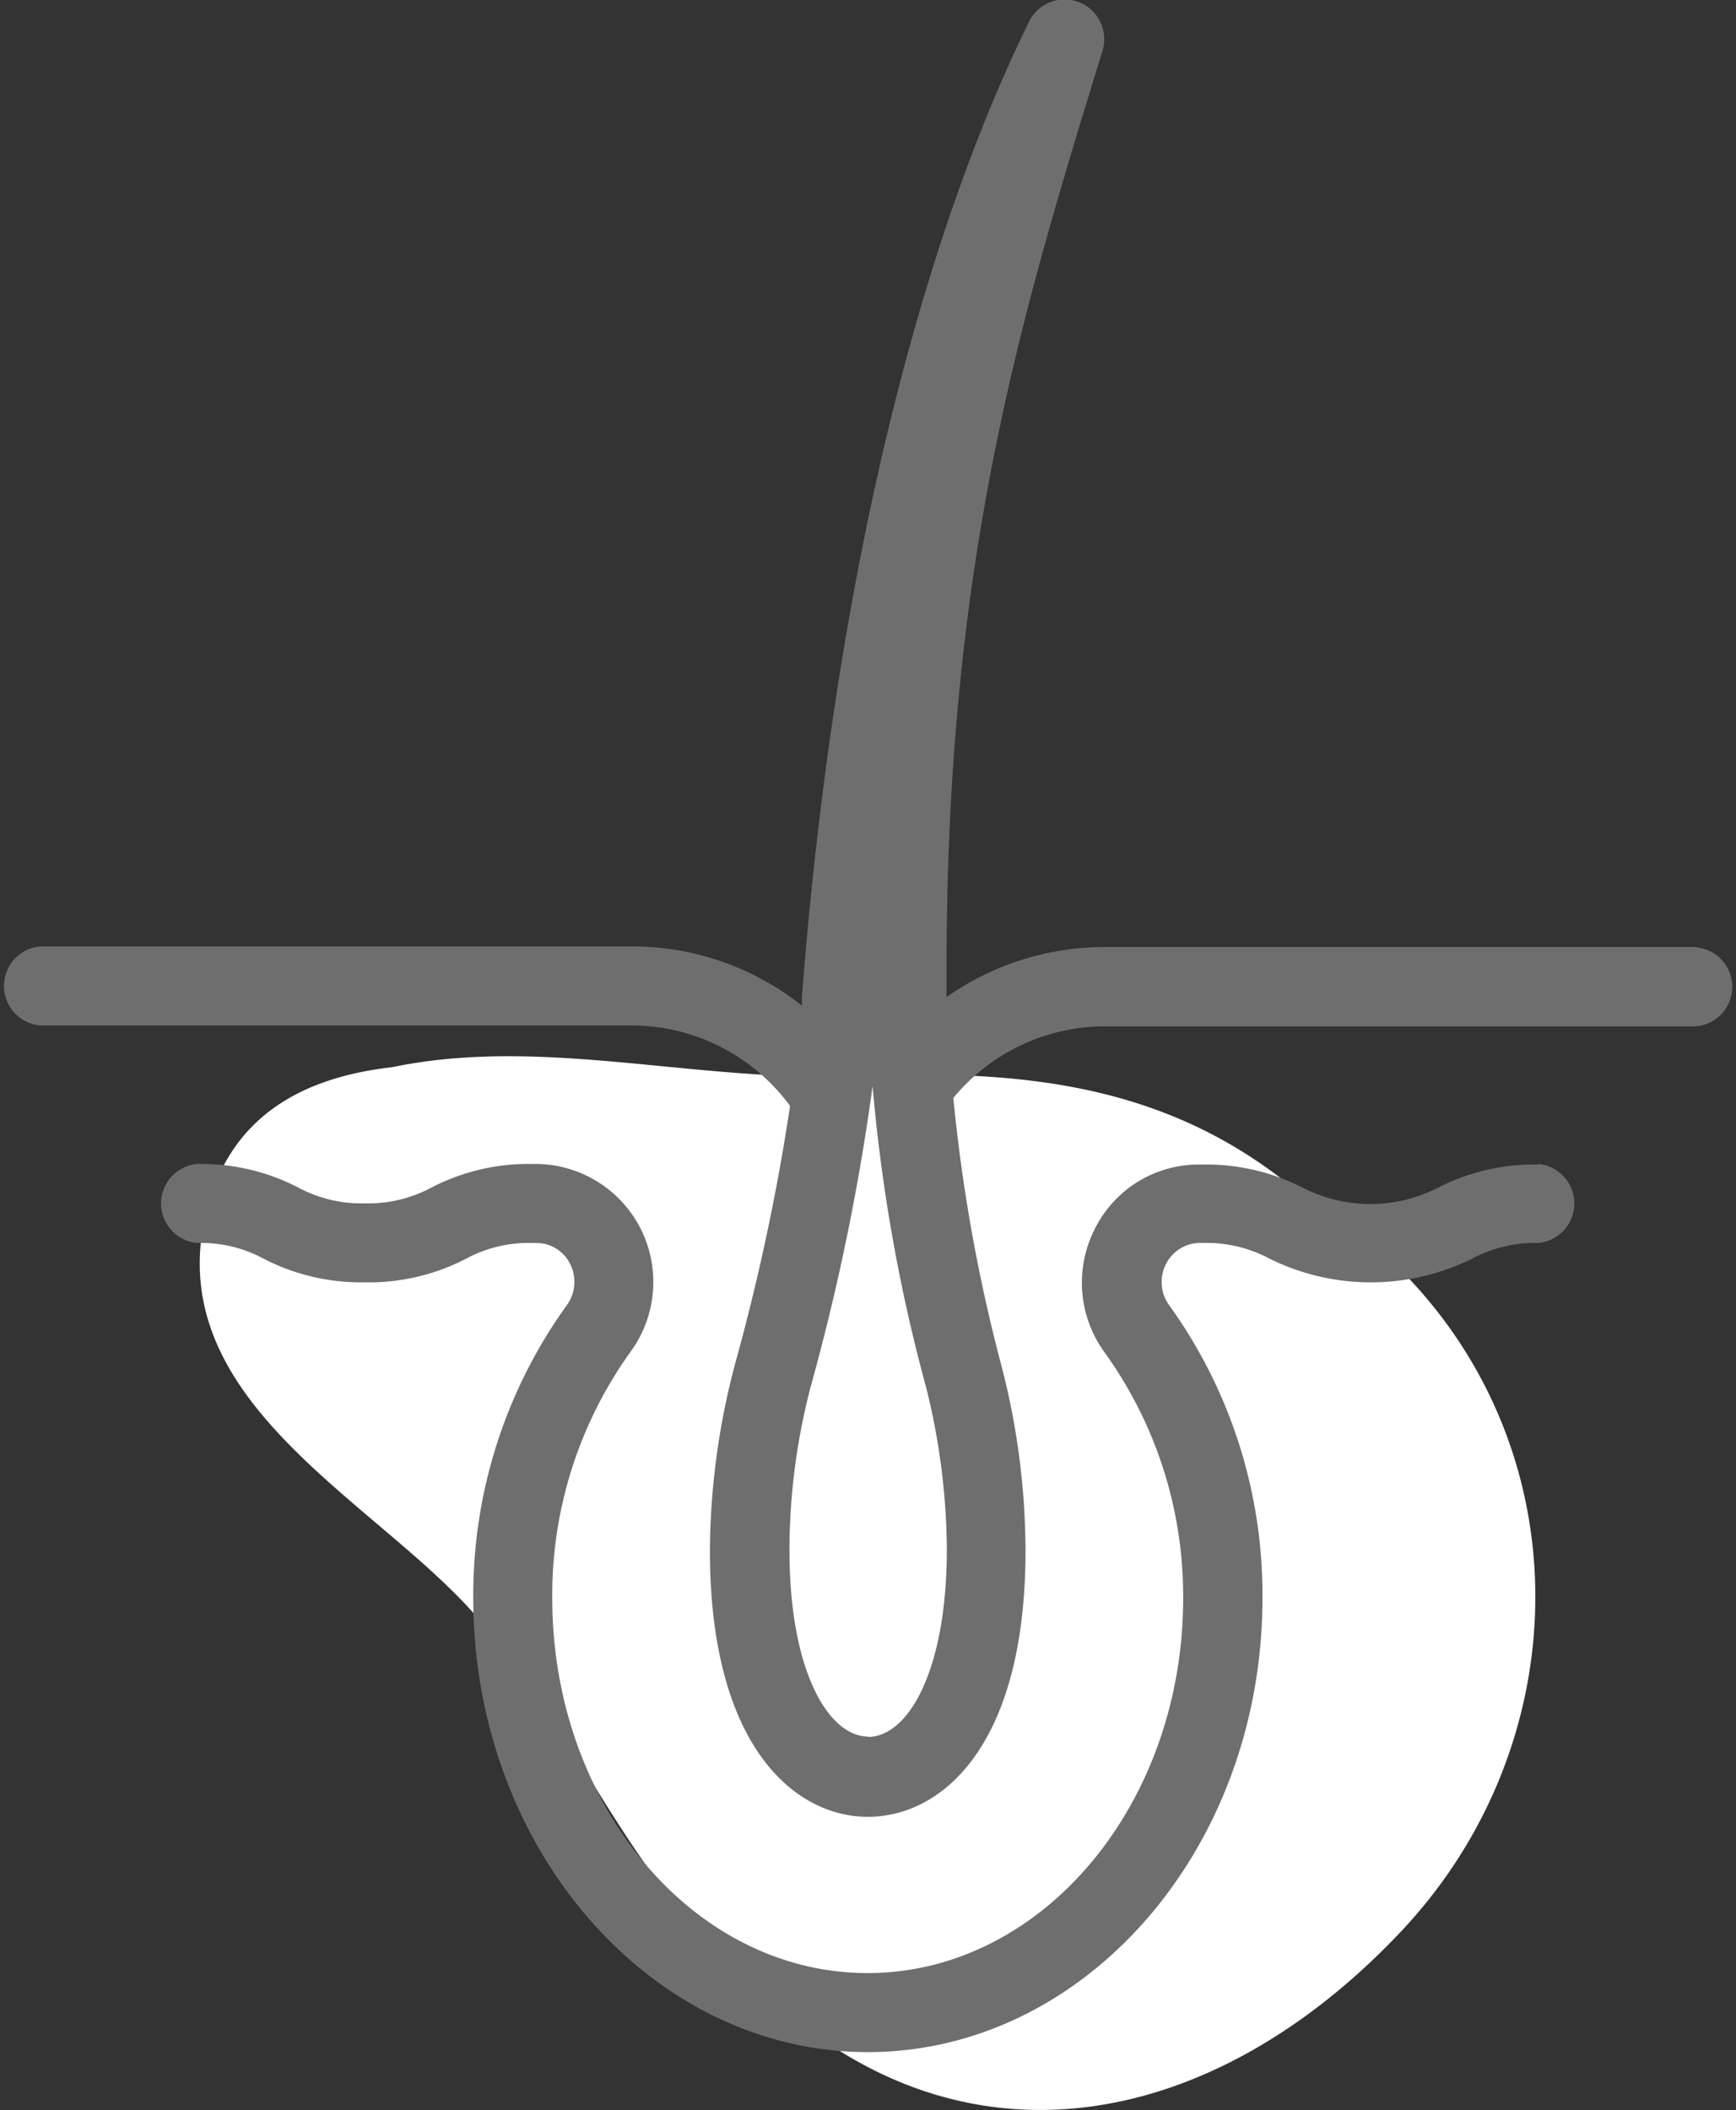
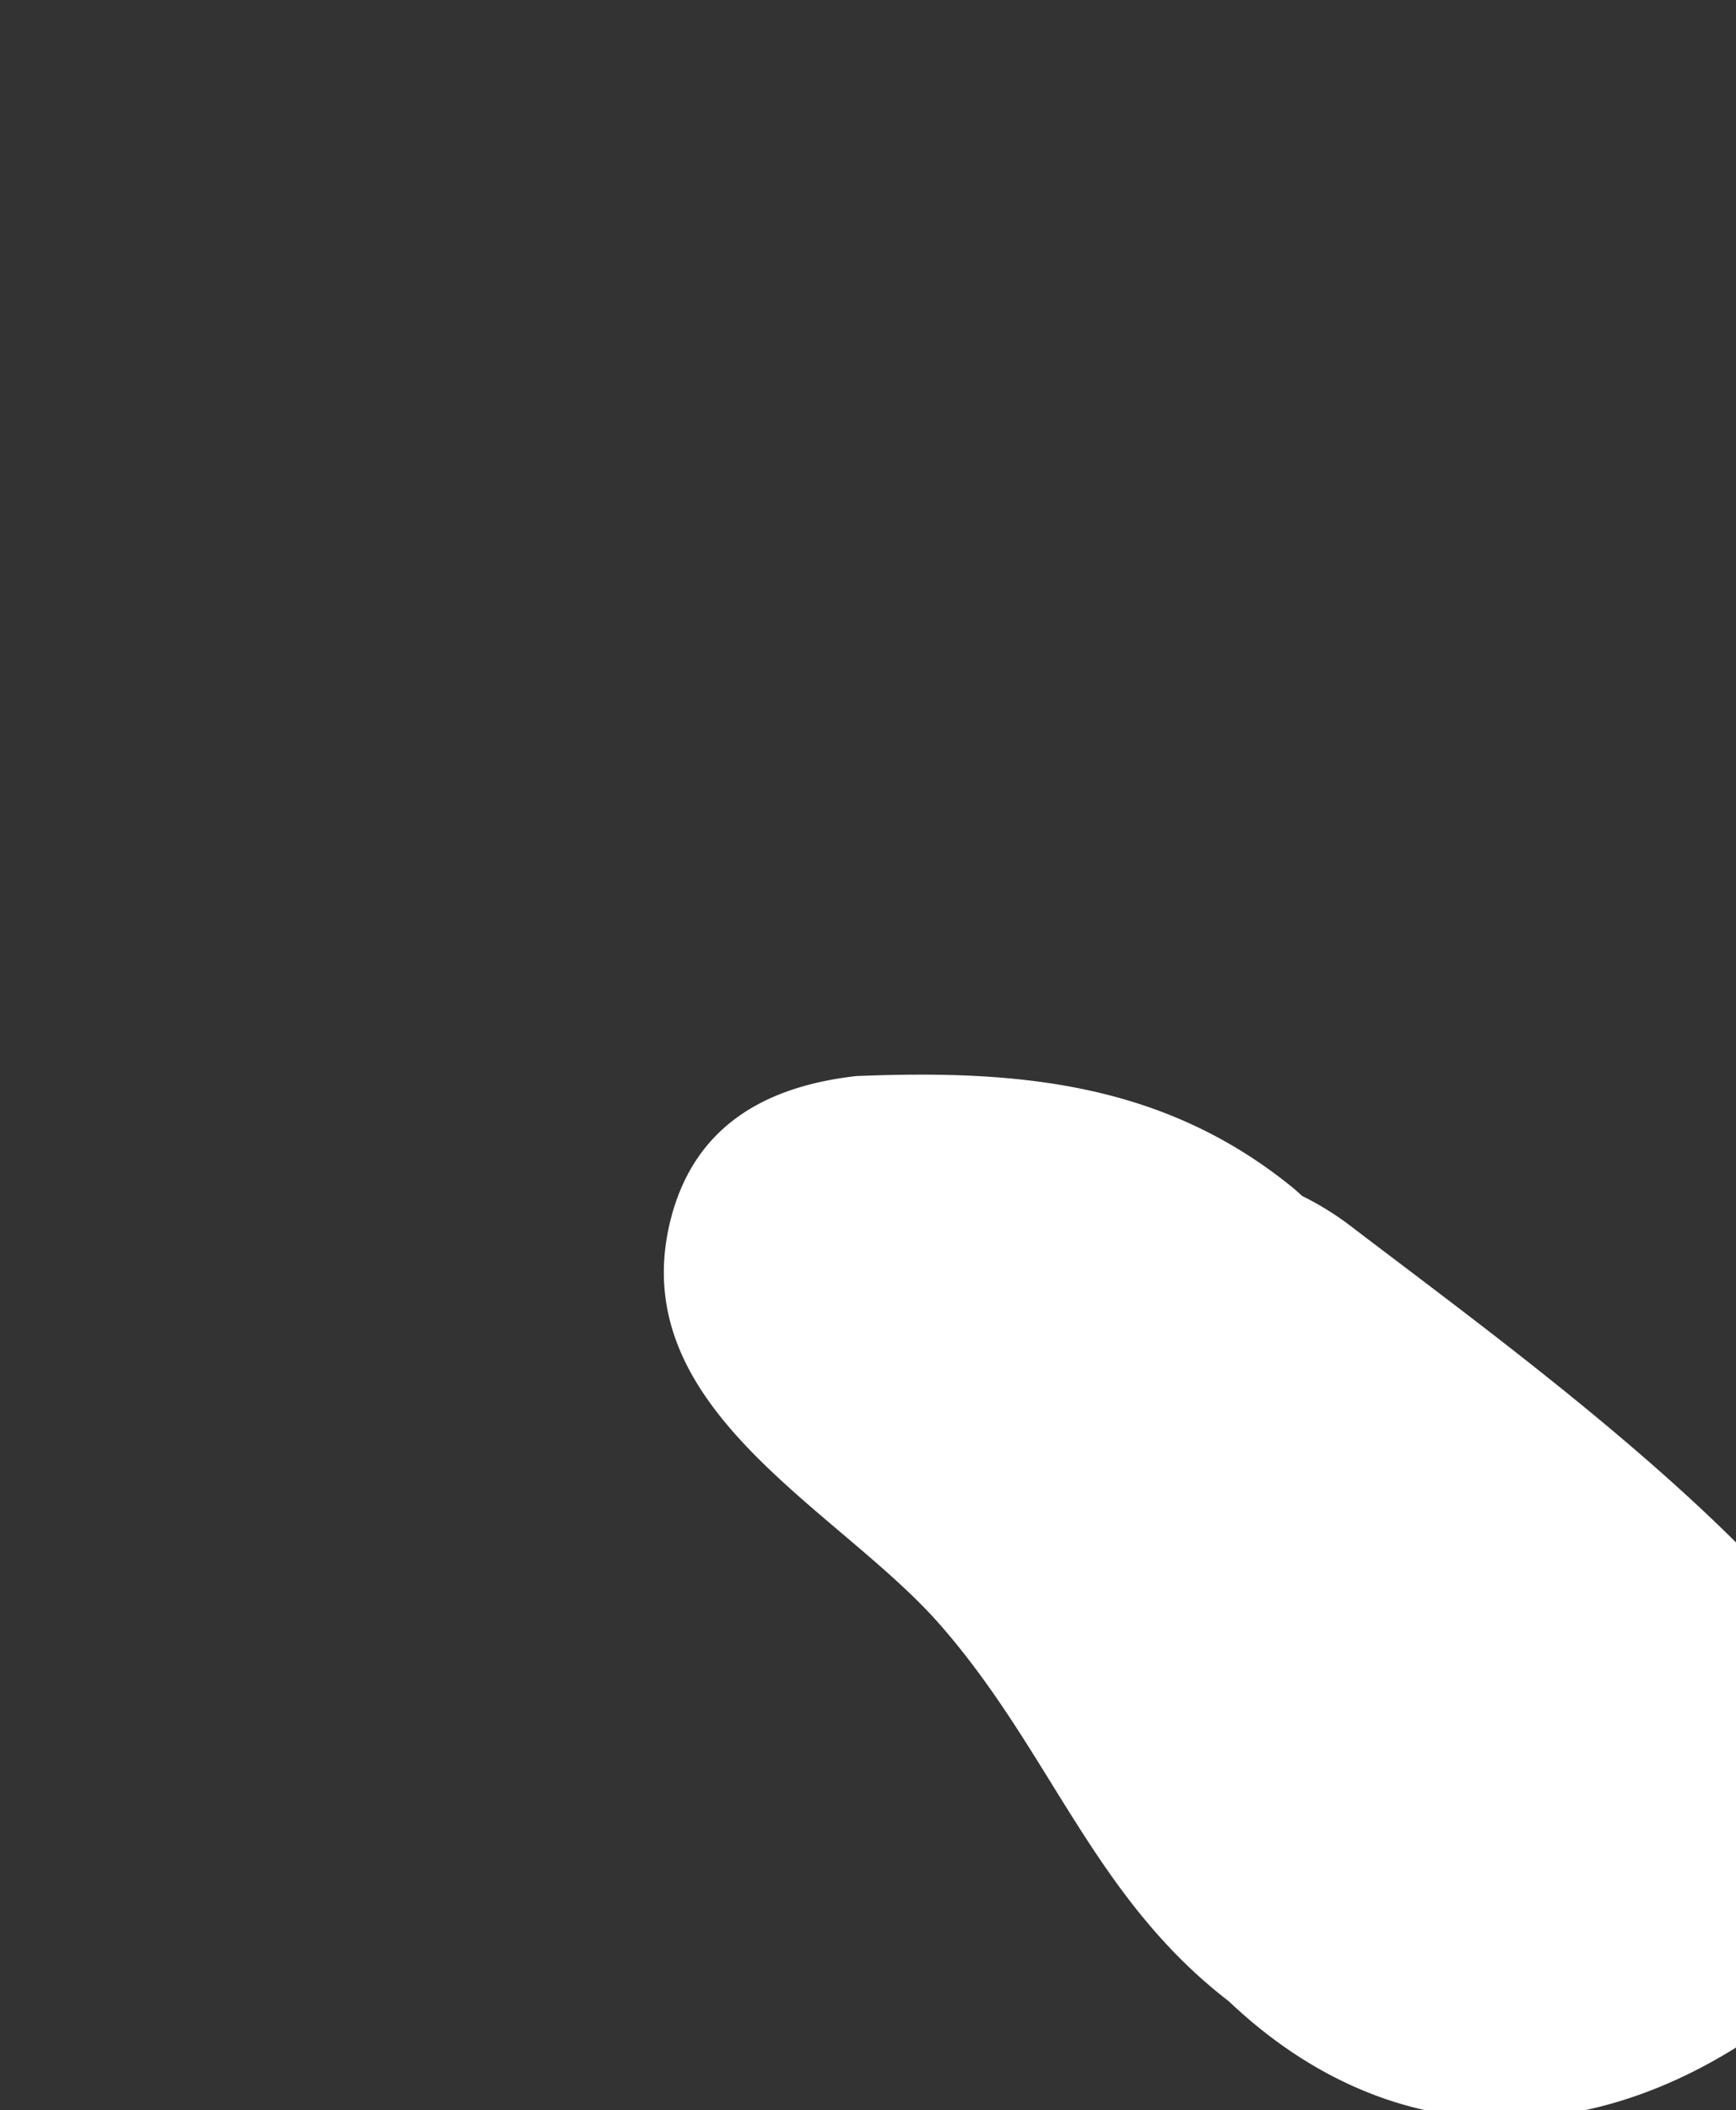
<svg xmlns="http://www.w3.org/2000/svg" viewBox="0 0 58.69 71.3">
  <rect x="0" y="0" width="58.69" height="71.3" fill="#333333" stroke="none" />
  <defs>
    <style>.cls-1{fill:#fff;}.cls-2{fill:#6e6e6e;}</style>
  </defs>
  <g id="Layer_2" data-name="Layer 2">
    <g id="Layer_1-2" data-name="Layer 1">
-       <path class="cls-1" d="M45.64,41.41a10,10,0,0,0-1.62-1c-.13-.12-.25-.23-.39-.34-4.36-3.51-9.27-3.93-14.68-3.71S18.35,35,13.26,36.06c-3,.34-5.56,1.64-6.33,5.07-1.39,6.26,5.76,9.57,9.17,13.48,3.74,4.27,5.16,9.18,9.75,12.71,6.61,6.27,15.07,4.78,21.52-2.06S53.52,47.43,45.64,41.41Z" />
-       <path class="cls-2" d="M52,39.35a7.11,7.11,0,0,0-3.4.79,5,5,0,0,1-4.54,0,7.19,7.19,0,0,0-3.41-.79h-.18A3.92,3.92,0,0,0,37,41.55a4,4,0,0,0,.36,4.17A14.09,14.09,0,0,1,40,54c0,7-4.79,12.67-10.67,12.67S18.67,61,18.67,54a14.09,14.09,0,0,1,2.63-8.3,4,4,0,0,0,.37-4.16,4,4,0,0,0-3.46-2.21H18a7.14,7.14,0,0,0-3.4.79,4.5,4.5,0,0,1-2.26.54,4.51,4.51,0,0,1-2.27-.54,7.14,7.14,0,0,0-3.4-.79,1.34,1.34,0,0,0,0,2.67,4.47,4.47,0,0,1,2.26.54,7.19,7.19,0,0,0,3.41.79,7.14,7.14,0,0,0,3.4-.79A4.47,4.47,0,0,1,18,42h.15a1.27,1.27,0,0,1,1.13.72,1.34,1.34,0,0,1-.13,1.4A16.75,16.75,0,0,0,16,54c0,8.46,6,15.34,13.34,15.34S42.68,62.48,42.68,54a16.73,16.73,0,0,0-3.14-9.88,1.33,1.33,0,0,1-.12-1.41A1.3,1.3,0,0,1,40.67,42a4.51,4.51,0,0,1,2.27.54,7.73,7.73,0,0,0,6.81,0A4.51,4.51,0,0,1,52,42a1.34,1.34,0,0,0,0-2.67ZM57.36,32h-20A9.32,9.32,0,0,0,32,33.69c0-.25,0-.5,0-.74v-.26c0-13.88,2.57-22.18,5.28-31a1.34,1.34,0,0,0-2.47-1c-3.94,8-6.67,19.66-7.7,33,0,.09,0,.19,0,.29a9.22,9.22,0,0,0-5.75-2h-20a1.34,1.34,0,0,0,0,2.67h20a6.65,6.65,0,0,1,5.35,2.72,73.71,73.71,0,0,1-1.86,8.72A25.07,25.07,0,0,0,24,52.39c0,6.62,2.87,9,5.34,9s5.33-2.35,5.33-9a25.07,25.07,0,0,0-.8-6.19,56.55,56.55,0,0,1-1.64-9.1,6.65,6.65,0,0,1,5.11-2.42h20a1.34,1.34,0,0,0,0-2.67Zm-28,26.68c-1.33,0-2.67-2.16-2.67-6.3a21.87,21.87,0,0,1,.73-5.57A76.58,76.58,0,0,0,29.5,36.7a57.55,57.55,0,0,0,1.81,10.18,23,23,0,0,1,.7,5.51C32,56.53,30.67,58.69,29.35,58.69Z" />
+       <path class="cls-1" d="M45.64,41.41a10,10,0,0,0-1.62-1c-.13-.12-.25-.23-.39-.34-4.36-3.51-9.27-3.93-14.68-3.71c-3,.34-5.56,1.64-6.33,5.07-1.39,6.26,5.76,9.57,9.17,13.48,3.74,4.27,5.16,9.18,9.75,12.71,6.61,6.27,15.07,4.78,21.52-2.06S53.52,47.43,45.64,41.41Z" />
    </g>
  </g>
</svg>